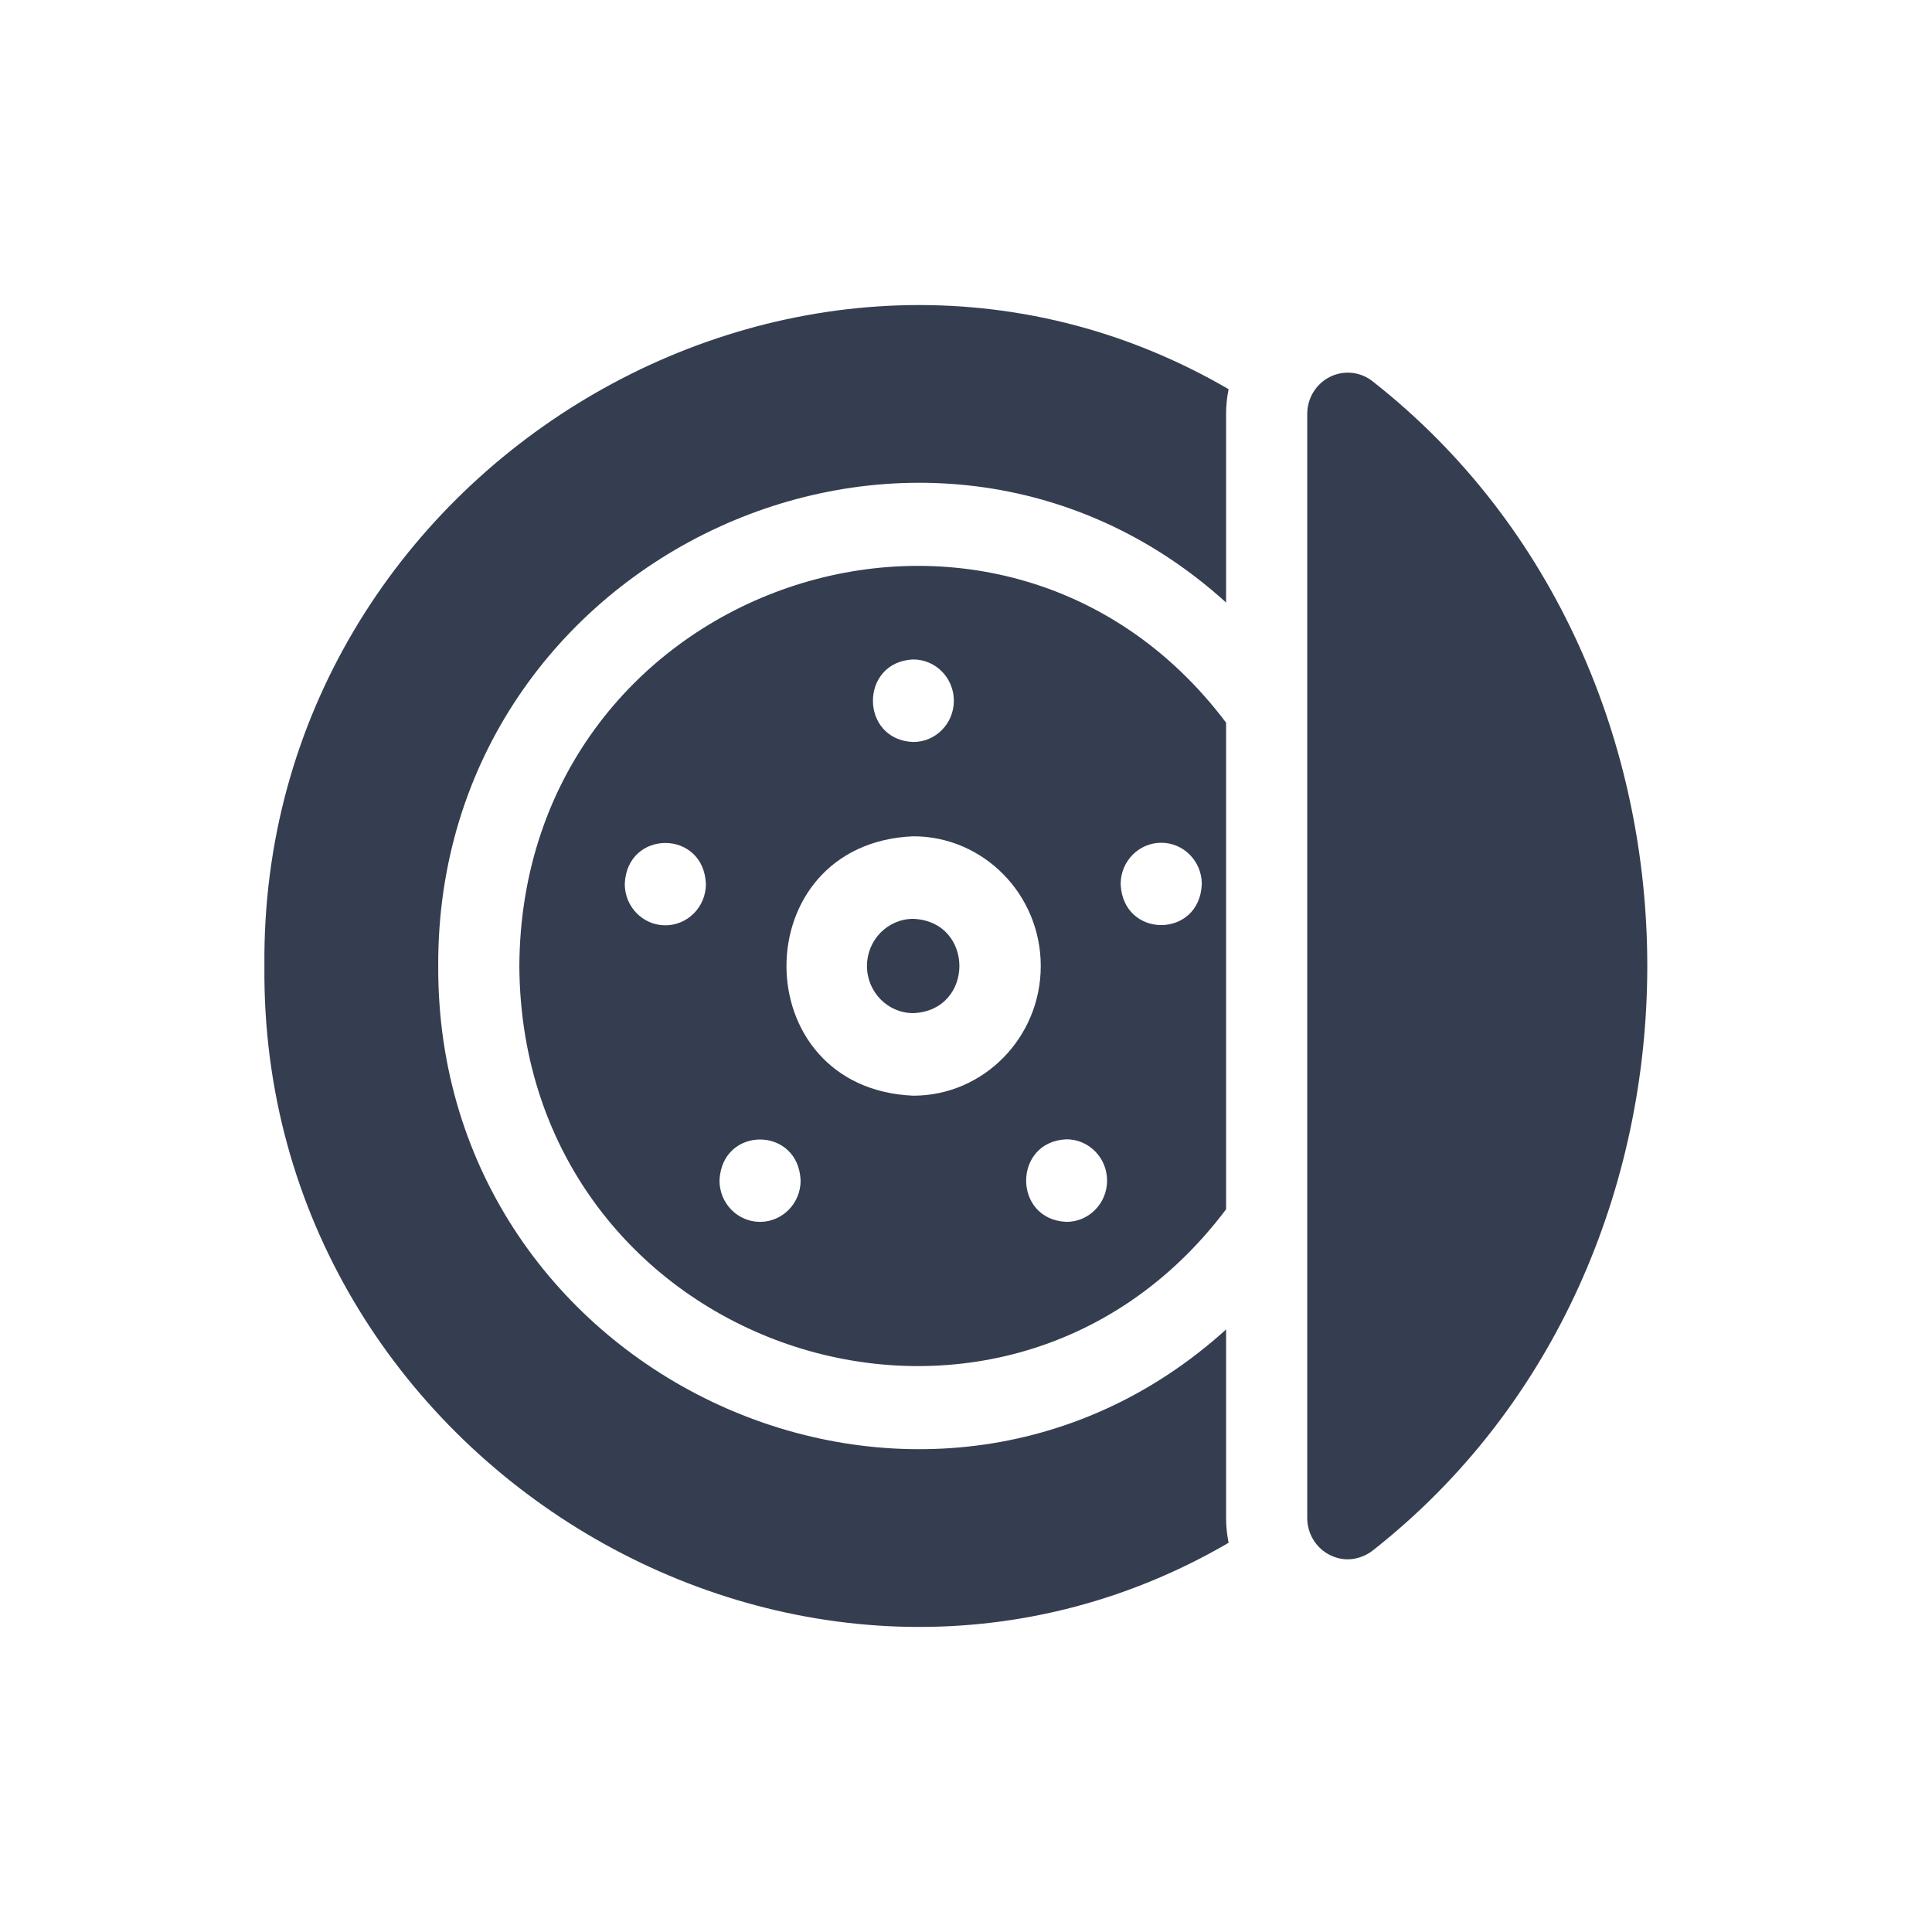
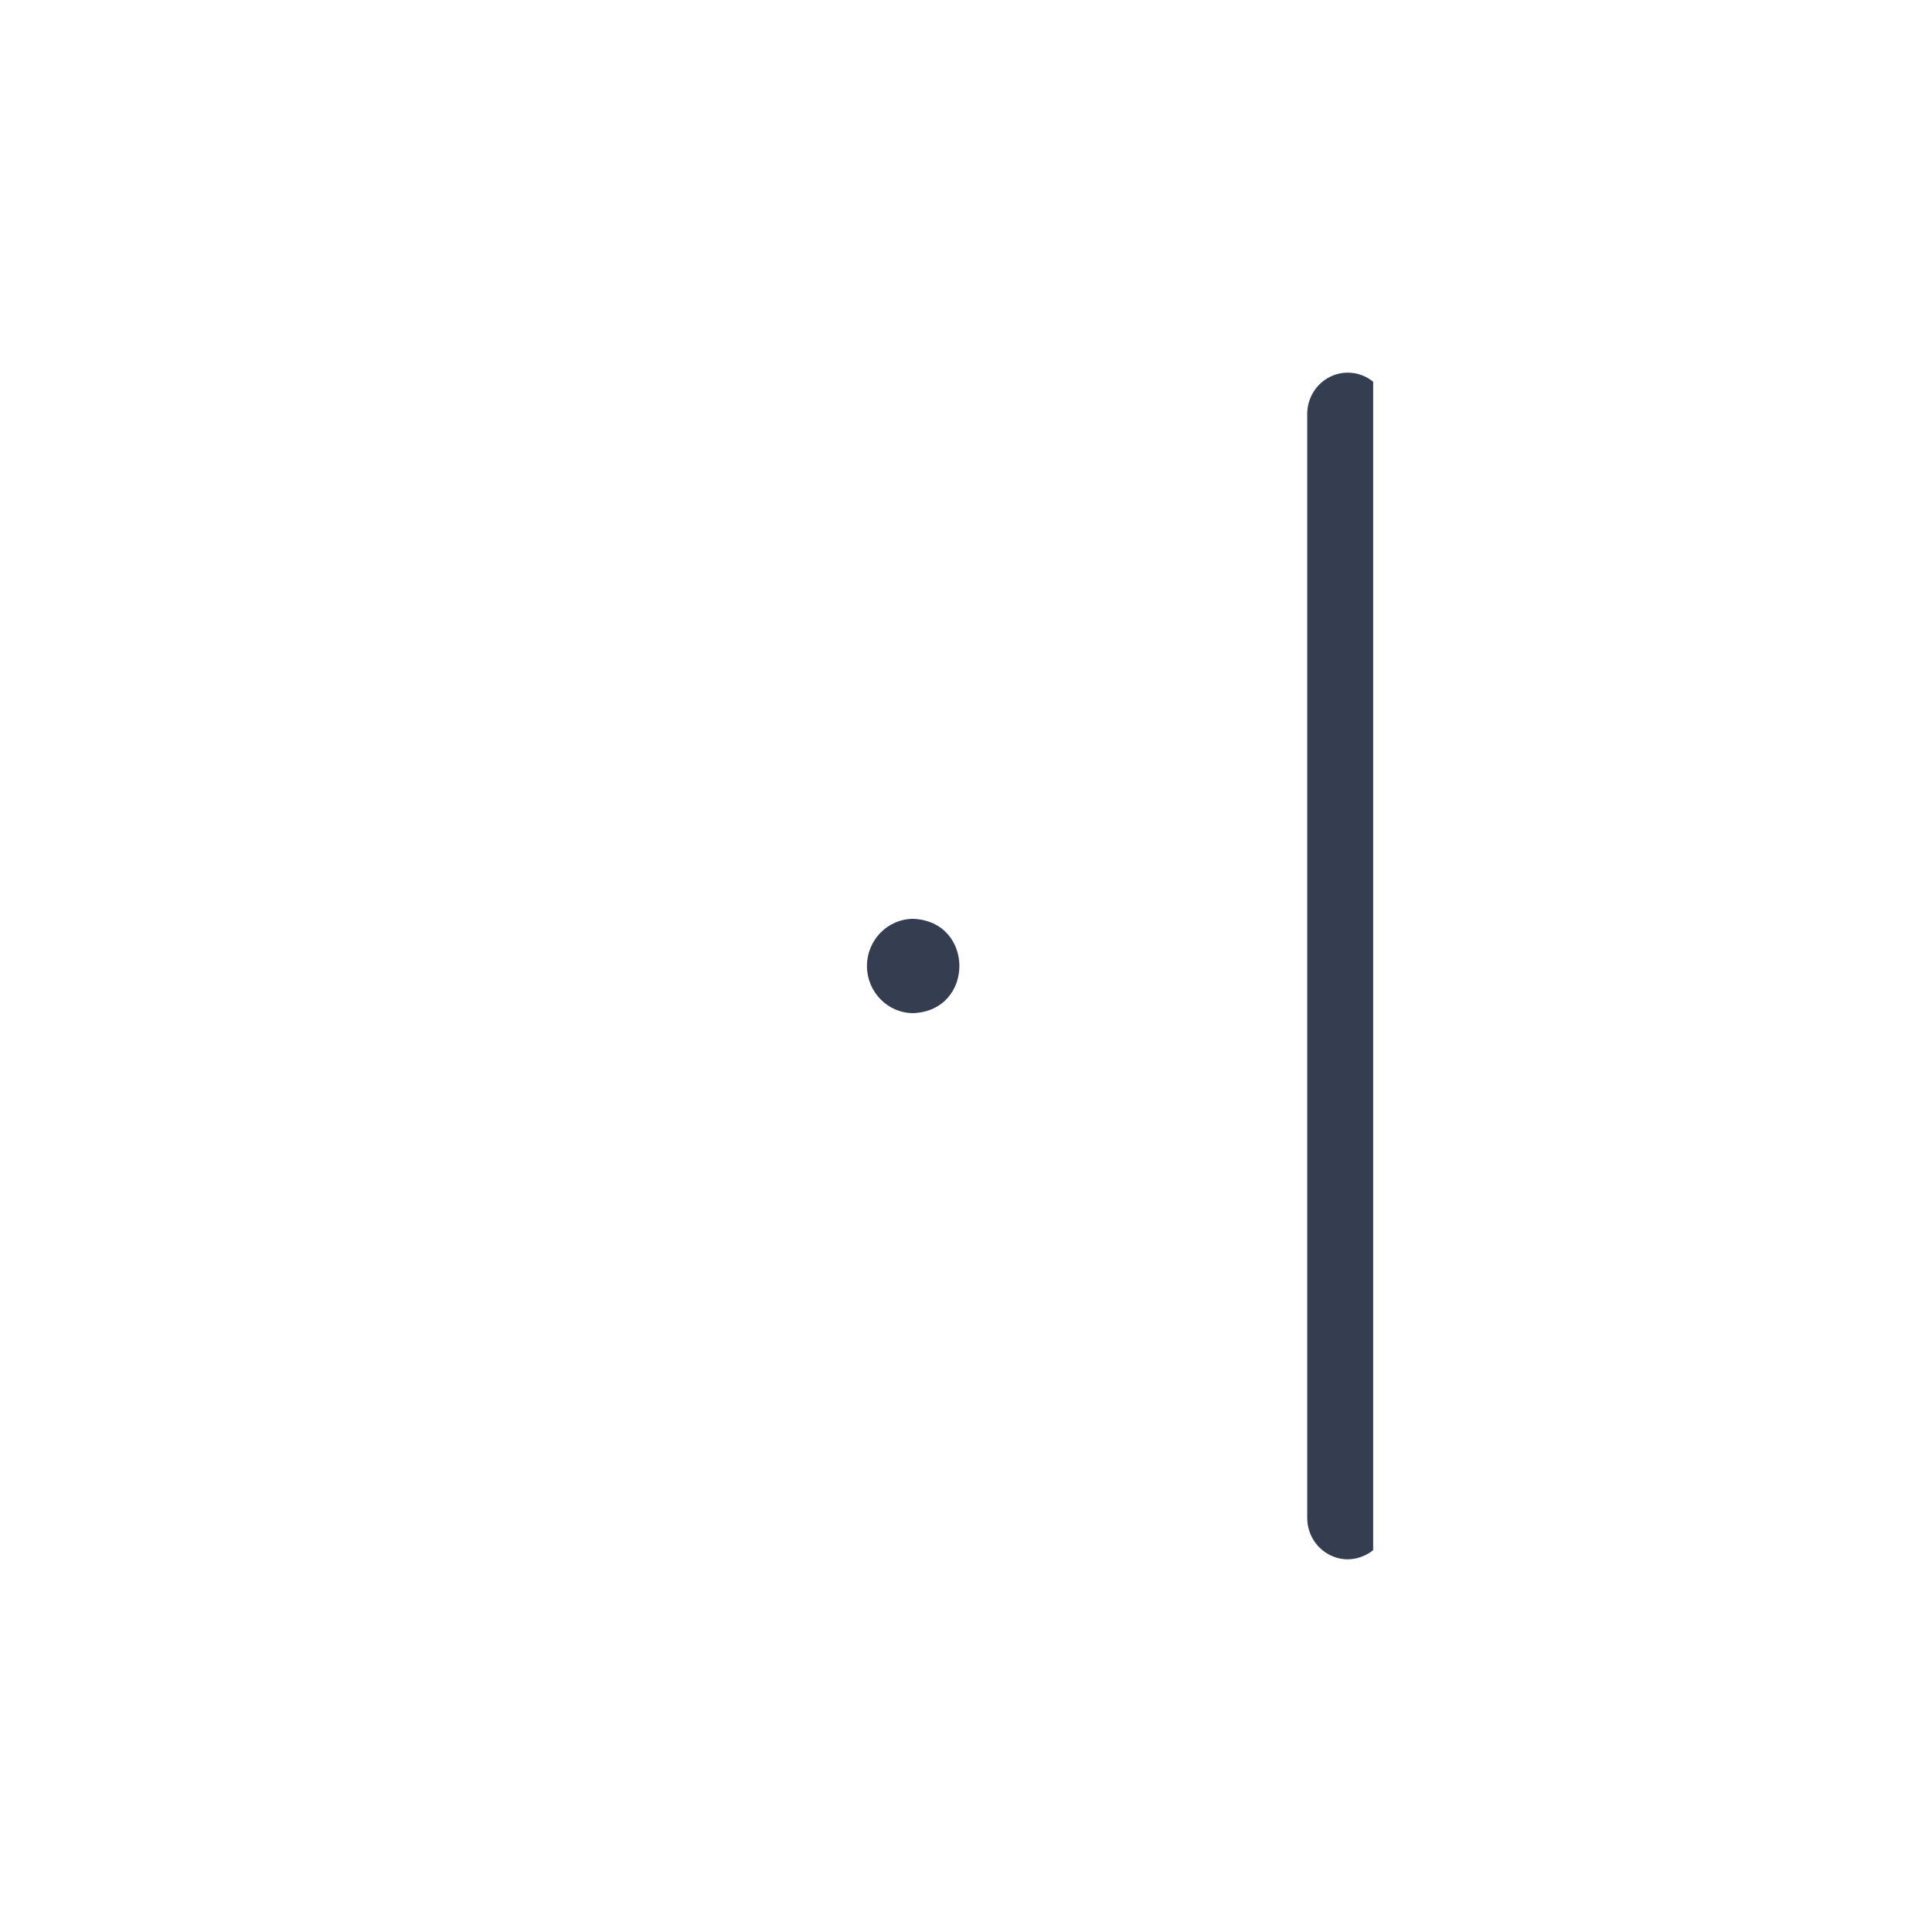
<svg xmlns="http://www.w3.org/2000/svg" width="95" height="95" viewBox="0 0 95 95" fill="none">
-   <path d="M60.289 65.372C45.501 78.759 21.471 67.837 21.548 47.499C21.471 27.163 45.505 16.239 60.289 29.627V20.354C60.289 19.941 60.332 19.533 60.413 19.137C39.626 7.032 12.766 22.998 13.002 47.5C12.765 71.998 39.631 87.97 60.413 75.862C60.332 75.465 60.289 75.056 60.289 74.642V65.372Z" fill="#353E50" />
  <path d="M42.63 47.499C42.63 48.778 43.652 49.818 44.908 49.818C47.931 49.69 47.93 45.308 44.908 45.181C43.652 45.181 42.63 46.221 42.63 47.499Z" fill="#353E50" />
-   <path d="M25.537 47.499C25.646 66.389 49.151 74.258 60.289 59.464V35.535C49.144 20.734 25.643 28.622 25.537 47.499ZM32.716 45.499C31.614 45.499 30.721 44.59 30.721 43.469C30.827 40.778 34.605 40.778 34.71 43.469C34.71 44.59 33.817 45.499 32.716 45.499ZM37.373 60.081C36.272 60.081 35.379 59.171 35.379 58.051C35.486 55.358 39.26 55.359 39.368 58.051C39.368 59.171 38.473 60.081 37.373 60.081ZM57.1 41.44C58.201 41.44 59.095 42.349 59.095 43.469C58.989 46.161 55.211 46.16 55.105 43.469C55.105 42.349 55.999 41.44 57.1 41.44ZM54.437 58.051C54.437 59.171 53.544 60.081 52.442 60.081C49.796 59.97 49.797 56.132 52.442 56.022C53.544 56.022 54.437 56.931 54.437 58.051ZM51.176 47.499C51.176 51.016 48.364 53.877 44.908 53.877C36.593 53.526 36.595 41.471 44.908 41.122C48.364 41.123 51.176 43.983 51.176 47.499ZM46.903 34.457C46.903 35.577 46.009 36.486 44.908 36.486C42.262 36.379 42.263 32.535 44.908 32.427C46.009 32.427 46.903 33.337 46.903 34.457Z" fill="#353E50" />
-   <path d="M67.521 18.771C66.923 18.282 66.102 18.186 65.41 18.524C64.719 18.862 64.279 19.573 64.279 20.354V74.642C64.279 75.423 64.719 76.134 65.41 76.472C66.371 76.941 67.204 76.484 67.521 76.225C85.494 62.09 85.492 32.904 67.521 18.771Z" fill="#353E50" />
+   <path d="M67.521 18.771C66.923 18.282 66.102 18.186 65.41 18.524C64.719 18.862 64.279 19.573 64.279 20.354V74.642C64.279 75.423 64.719 76.134 65.41 76.472C66.371 76.941 67.204 76.484 67.521 76.225Z" fill="#353E50" />
</svg>